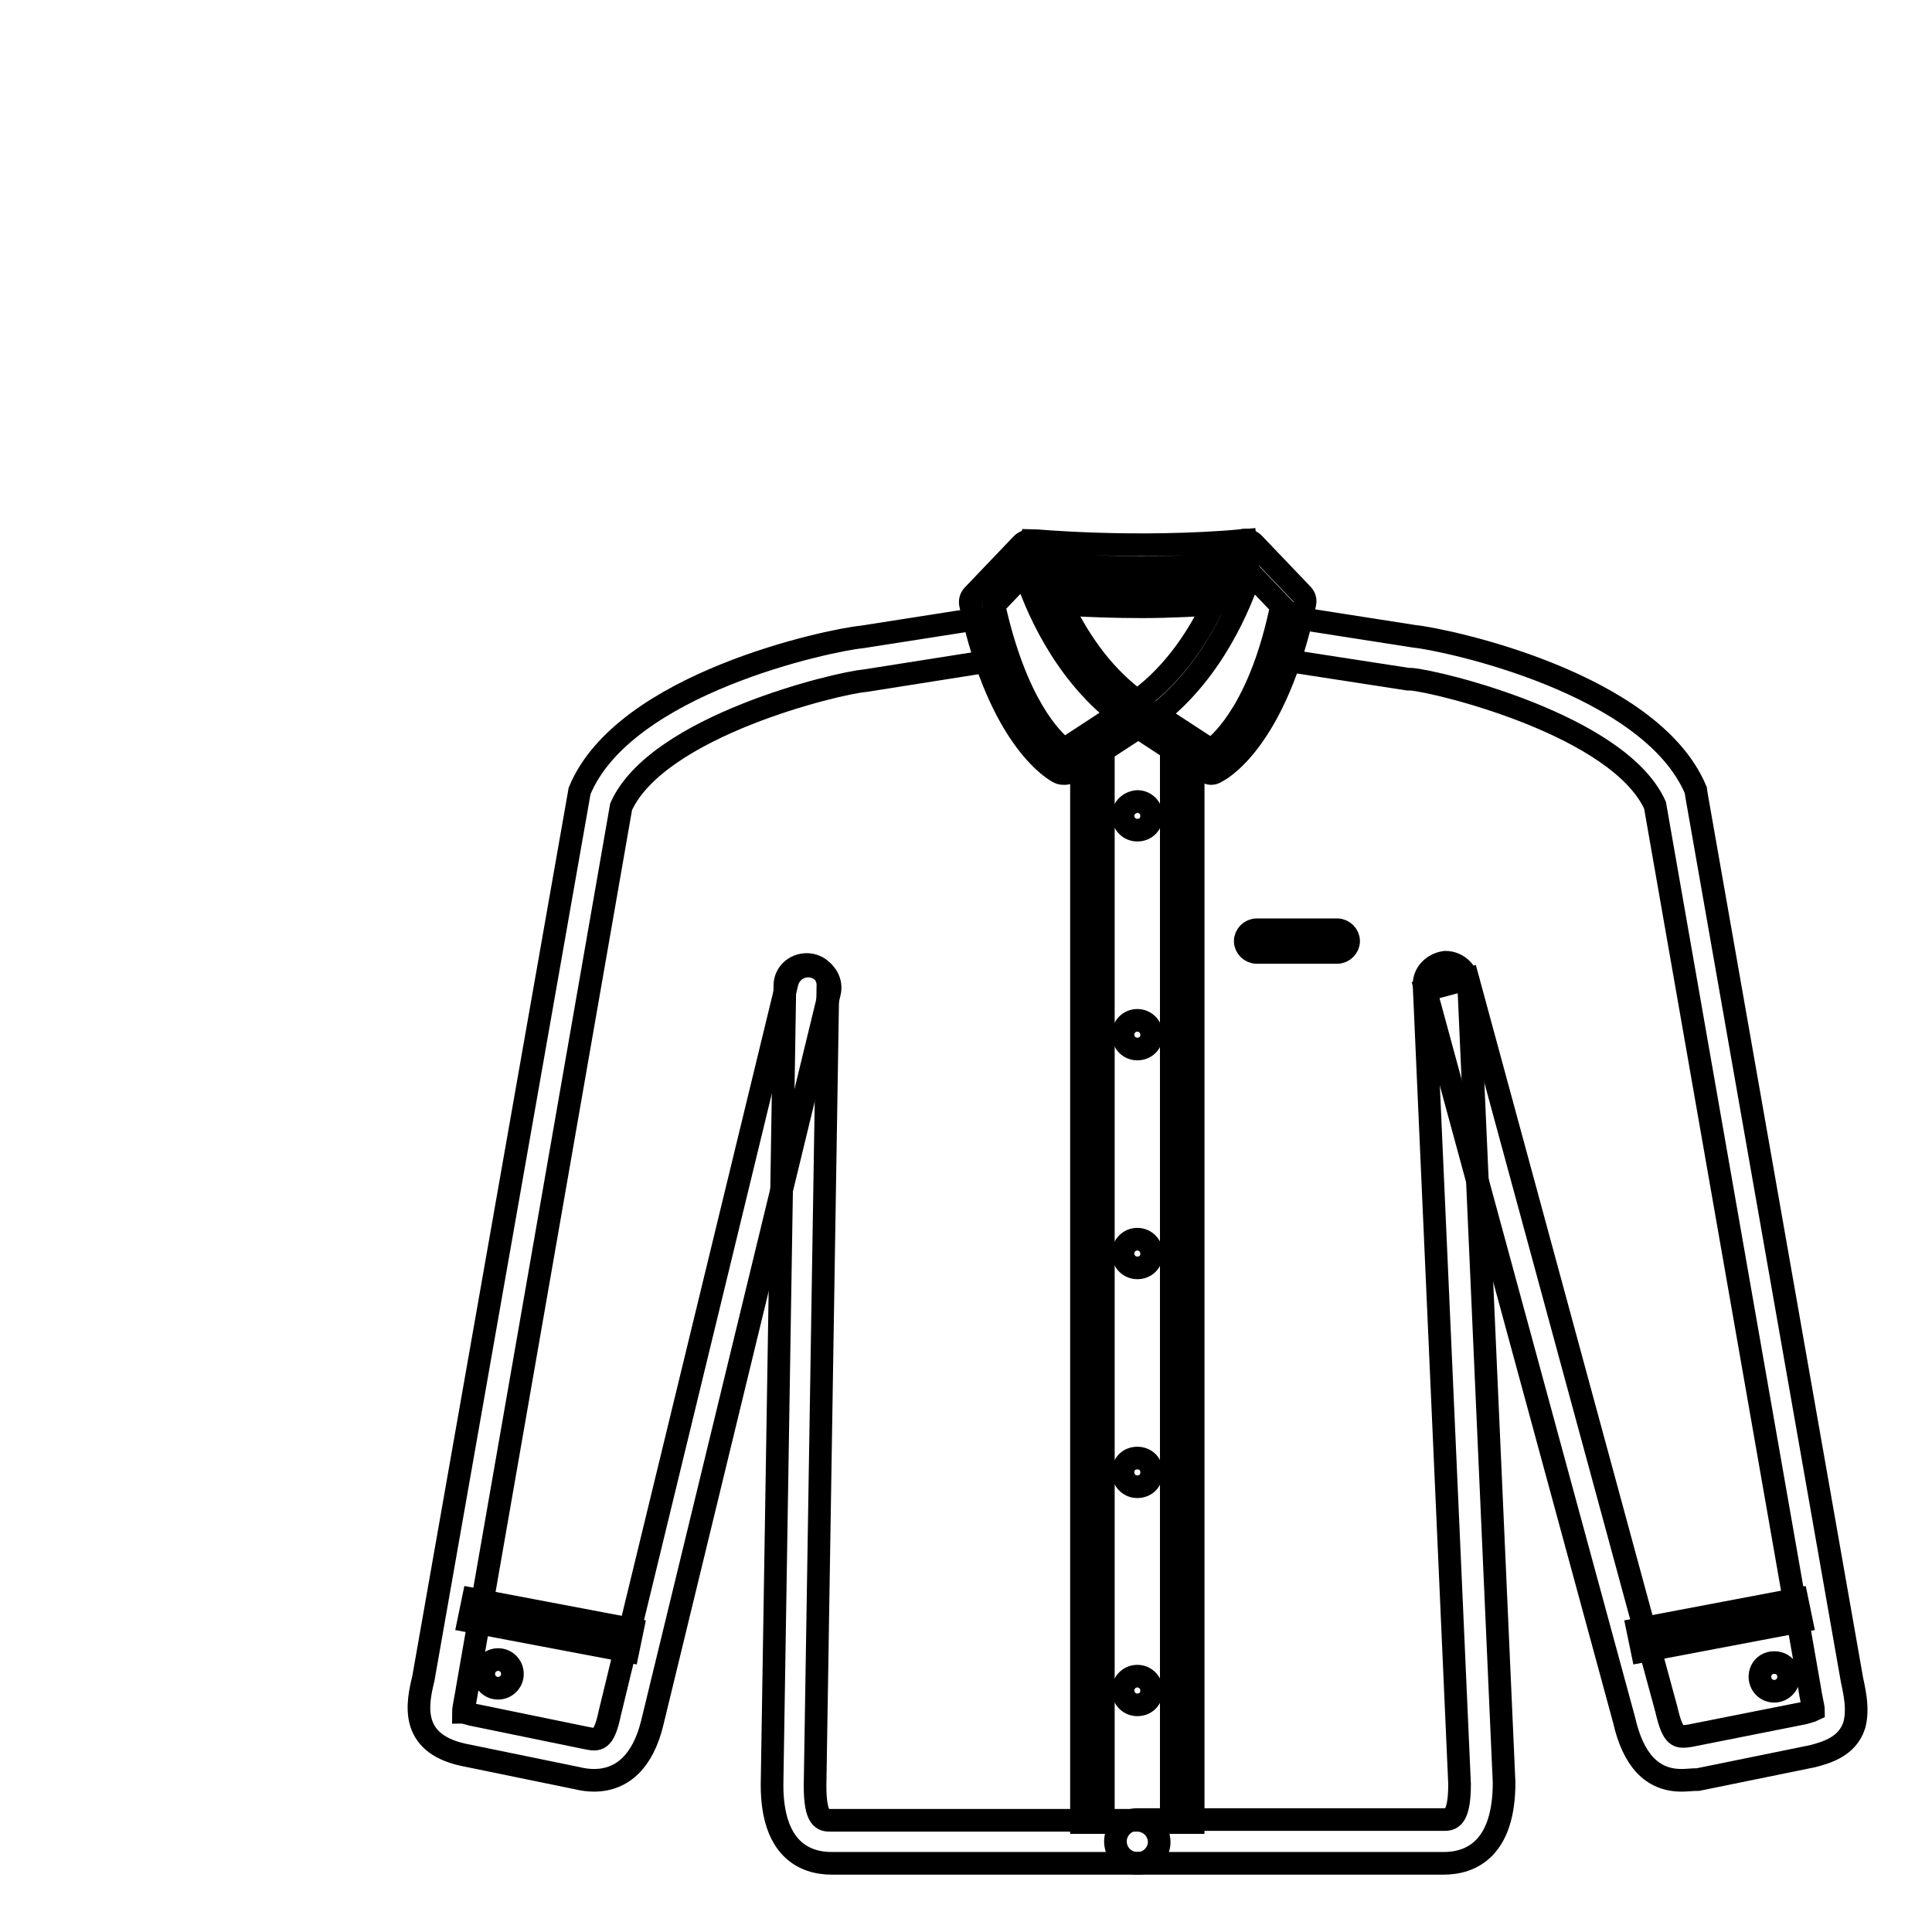
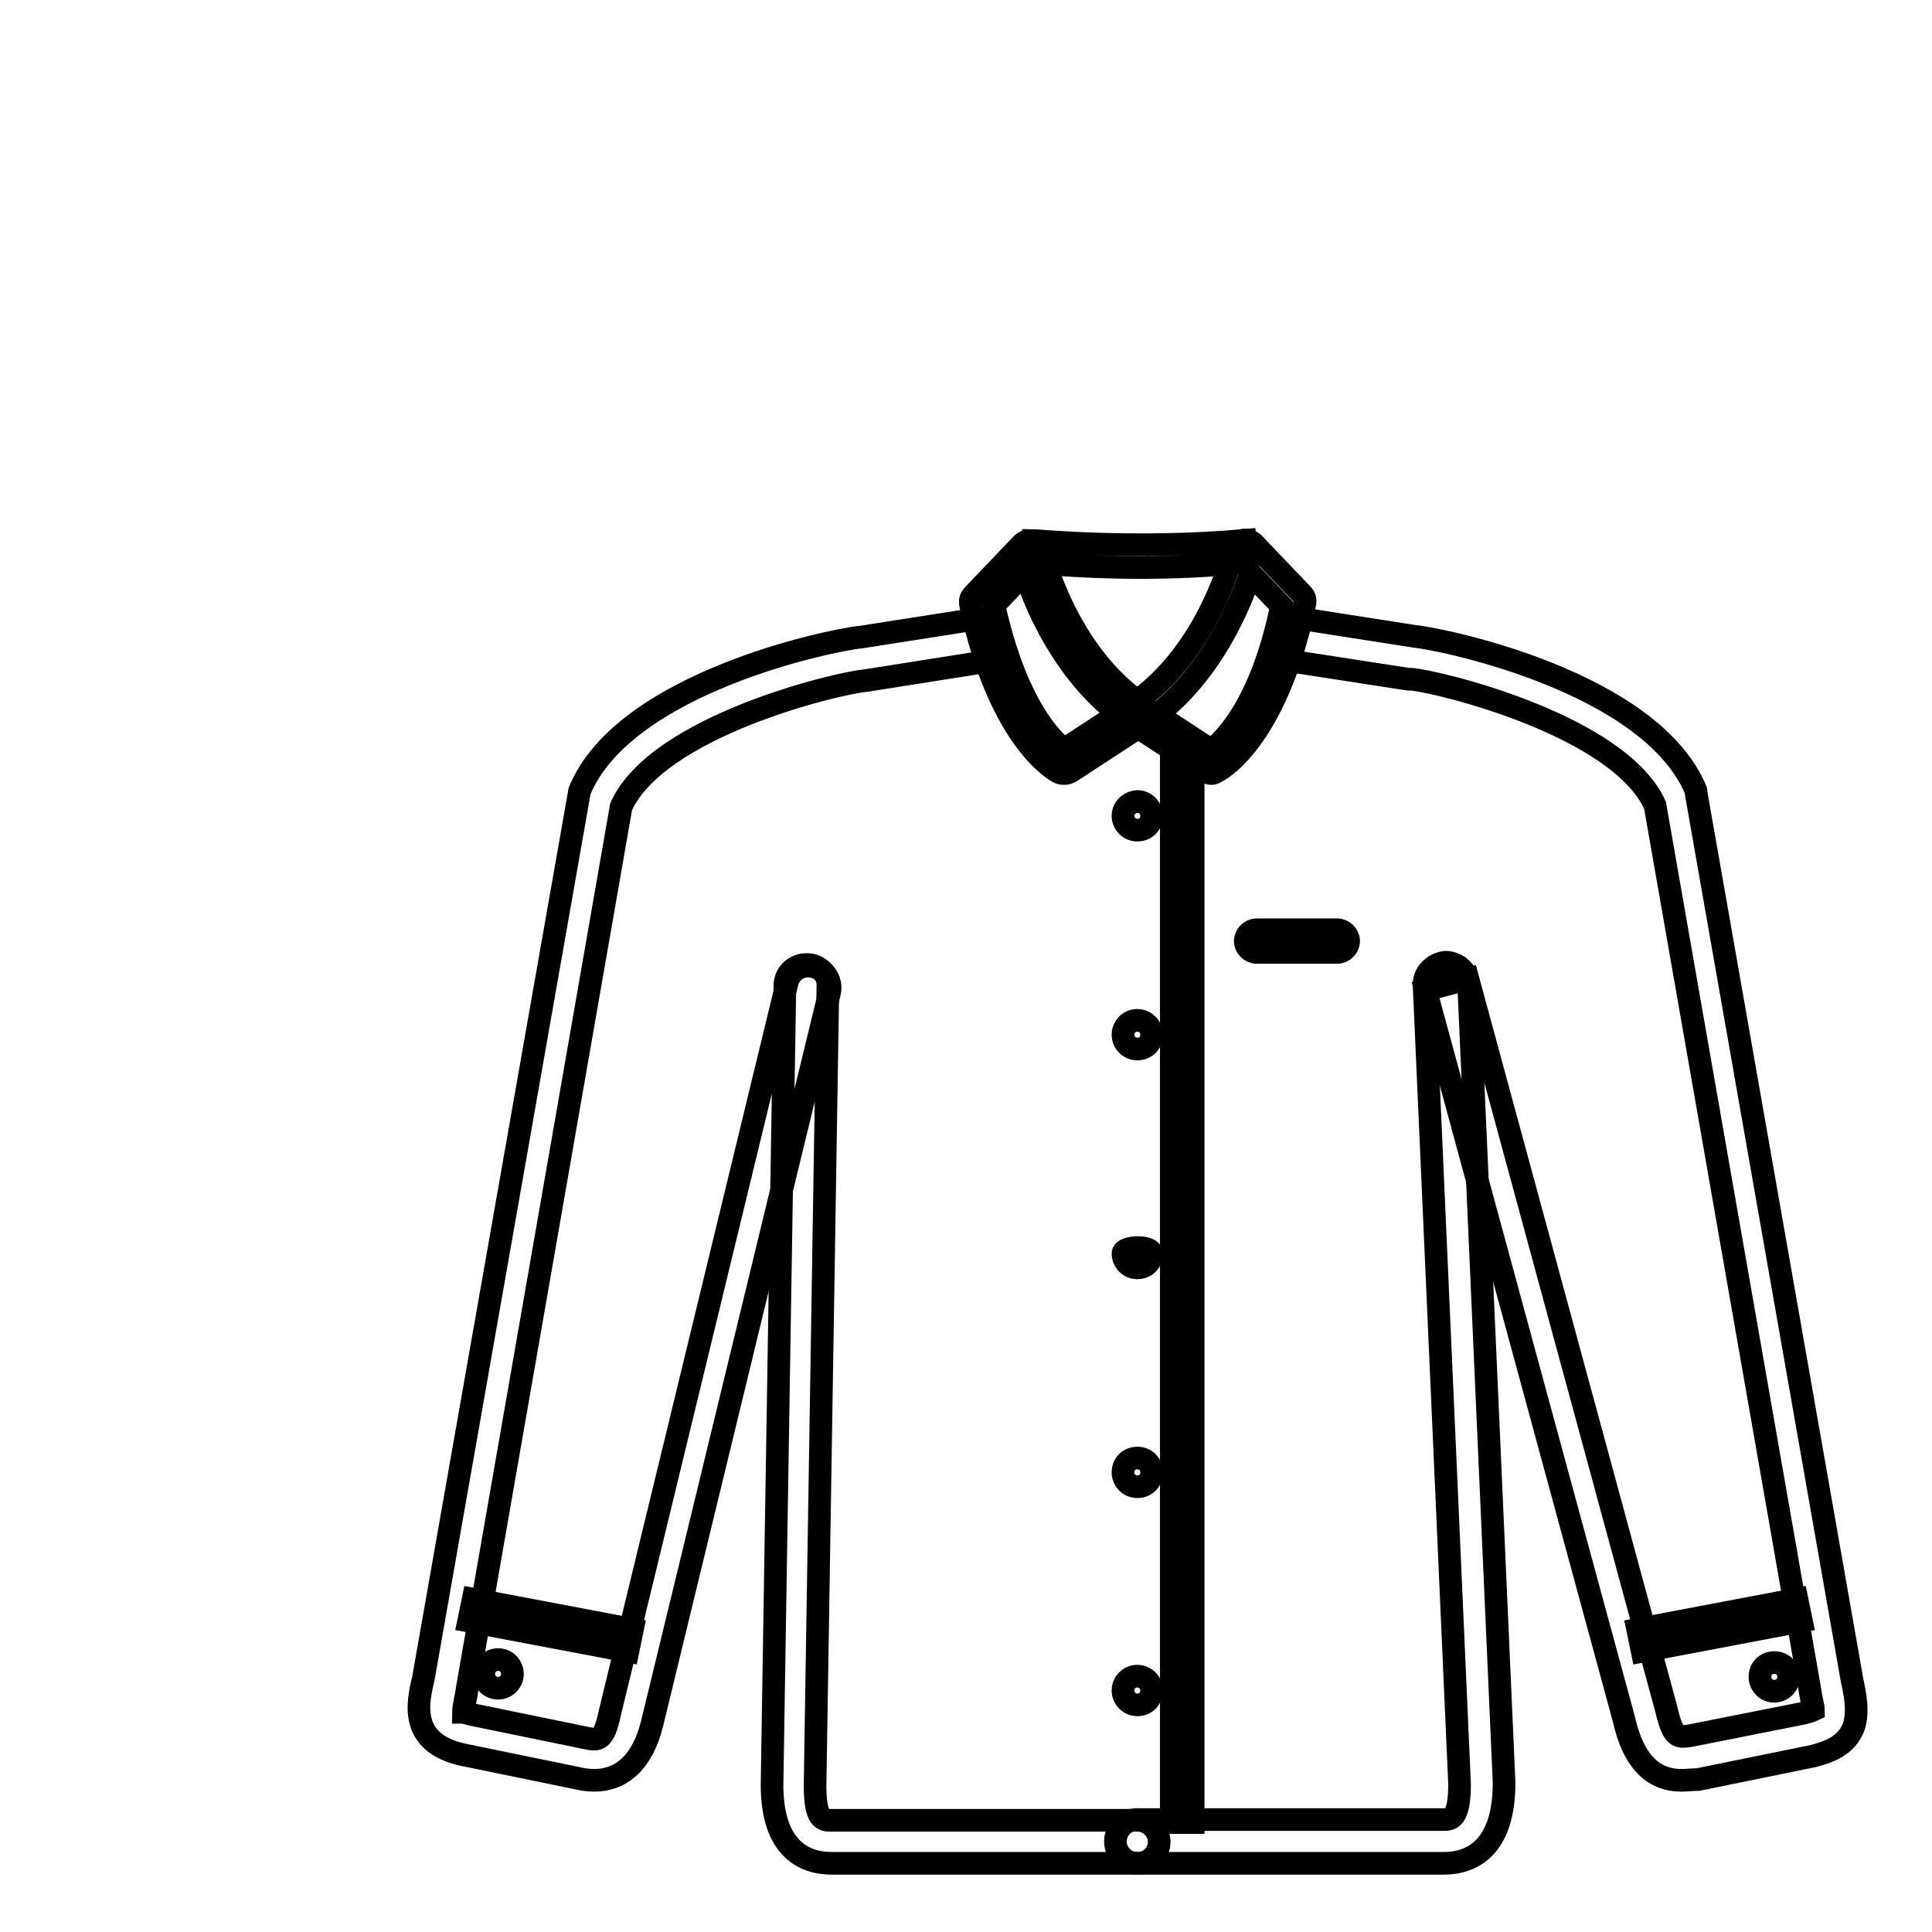
<svg xmlns="http://www.w3.org/2000/svg" version="1.1" x="0px" y="0px" viewBox="0 0 256 256" enable-background="new 0 0 256 256" xml:space="preserve">
  <g>
    <g>
      <path stroke-width="3" fill-opacity="0" stroke="#000000" d="M150.8,246.9h-40.6c-3.6,0-7.9-1.9-7.9-10.4l1.7-105.9c0-1.6,1.3-2.8,2.9-2.8s2.9,1.3,2.8,2.9l-1.7,105.9c0,4.6,1.1,4.6,2.1,4.6h40.6c1.6,0,2.9,1.3,2.9,2.9C153.6,245.5,152.4,246.9,150.8,246.9L150.8,246.9z" />
      <path stroke-width="3" fill-opacity="0" stroke="#000000" d="M78.7,235.9c-0.7,0-1.5-0.1-2.3-0.3l-15.1-3.1c-7.1-1.6-6-6.8-5.2-10.1l20.7-117.6c5.9-14.3,33.2-20,37.4-20.4l14.7-2.3c1.6-0.3,3.1,0.8,3.3,2.4c0.3,1.6-0.8,3.1-2.4,3.3l-15.2,2.4c-3.6,0.3-27.5,6-32.3,16.7L61.9,223.8c-0.1,0.8-0.5,2.5-0.5,3.1c0.1,0,0.4,0.1,1.2,0.3l15.1,3.1c1.5,0.3,2.3,0.5,3.1-3.3l23.5-96.8c0.4-1.6,2-2.5,3.5-2.1c1.6,0.4,2.5,2,2.1,3.5l-23.5,96.8C85.2,233.2,82.6,235.9,78.7,235.9L78.7,235.9z" />
      <path stroke-width="3" fill-opacity="0" stroke="#000000" d="M10,9.1" />
      <path stroke-width="3" fill-opacity="0" stroke="#000000" d="M10,9.1" />
      <path stroke-width="3" fill-opacity="0" stroke="#000000" d="M191.3,246.9h-40.6c-1.6,0-2.9-1.3-2.9-2.9c0-1.6,1.3-2.9,2.9-2.9h40.6c0.9,0,2.1,0,2.1-4.7l-4.7-105.8c-0.1-1.6,1.2-2.9,2.8-3.1c1.6,0,2.9,1.2,3.1,2.8l4.7,105.9C199.3,245,194.9,246.9,191.3,246.9L191.3,246.9z" />
      <path stroke-width="3" fill-opacity="0" stroke="#000000" d="M222.8,235.9c-3.9,0-6.4-2.7-7.6-8l-26.3-96.7l5.6-1.5l26.3,96.8c0.9,3.9,1.6,3.7,3.1,3.5L239,227c1.1-0.3,1.3-0.4,1.3-0.4c0-0.3-0.4-2-0.5-2.8l-20.5-117.1C214.5,96.1,190.6,90.3,187,90h-0.4l-16.2-2.5l0.9-5.7l16,2.5c4.1,0.4,31.4,6.1,37.4,20.4l0.1,0.7l20.6,117.2c0.5,2.3,0.8,4.1,0.3,6c-0.9,2.8-3.6,3.6-5.5,4.1l-15.2,3.1C224.2,235.8,223.6,235.9,222.8,235.9L222.8,235.9z" />
      <path stroke-width="3" fill-opacity="0" stroke="#000000" d="M10,9.1" />
      <path stroke-width="3" fill-opacity="0" stroke="#000000" d="M10,9.1" />
-       <path stroke-width="3" fill-opacity="0" stroke="#000000" d="M143.3,99.3h2.9v142.2h-2.9V99.3z" />
      <path stroke-width="3" fill-opacity="0" stroke="#000000" d="M155.2,99.3h2.9v142.2h-2.9V99.3z" />
      <path stroke-width="3" fill-opacity="0" stroke="#000000" d="M148.8,108.1c0,1,0.8,1.9,1.9,1.9s1.9-0.8,1.9-1.9c0-1-0.8-1.9-1.9-1.9C149.6,106.3,148.8,107.1,148.8,108.1z" />
      <path stroke-width="3" fill-opacity="0" stroke="#000000" d="M148.8,137.1c0,1,0.8,1.9,1.9,1.9s1.9-0.8,1.9-1.9c0-1-0.8-1.9-1.9-1.9C149.6,135.2,148.8,136.1,148.8,137.1z" />
-       <path stroke-width="3" fill-opacity="0" stroke="#000000" d="M148.8,166.1c0,1,0.8,1.9,1.9,1.9s1.9-0.8,1.9-1.9c0-1-0.8-1.9-1.9-1.9S148.8,165.1,148.8,166.1z" />
+       <path stroke-width="3" fill-opacity="0" stroke="#000000" d="M148.8,166.1c0,1,0.8,1.9,1.9,1.9s1.9-0.8,1.9-1.9S148.8,165.1,148.8,166.1z" />
      <path stroke-width="3" fill-opacity="0" stroke="#000000" d="M148.8,195.1c0,1,0.8,1.9,1.9,1.9s1.9-0.8,1.9-1.9s-0.8-1.9-1.9-1.9S148.8,194,148.8,195.1z" />
      <path stroke-width="3" fill-opacity="0" stroke="#000000" d="M148.8,224c0,1,0.8,1.9,1.9,1.9s1.9-0.8,1.9-1.9c0-1-0.8-1.9-1.9-1.9S148.8,223,148.8,224z" />
-       <path stroke-width="3" fill-opacity="0" stroke="#000000" d="M151.3,80.4c-7.2,0-12.7-0.5-12.7-0.5l0.3-2.9c0.1,0,12.2,1.1,23.8,0l0.3,2.9C159.1,80.2,154.9,80.4,151.3,80.4L151.3,80.4z" />
      <path stroke-width="3" fill-opacity="0" stroke="#000000" d="M151.2,75.2c-8.4,0-14.5-0.7-14.7-0.7l0.3-2.9c0.1,0,13.6,1.3,28.2,0l0.3,2.9C160.3,75,155.5,75.2,151.2,75.2L151.2,75.2z" />
      <path stroke-width="3" fill-opacity="0" stroke="#000000" d="M141.1,102.5c-0.3,0-0.4,0-0.7-0.1c-0.3-0.1-7.9-4-11.8-22.3c-0.1-0.5,0-0.9,0.4-1.3l6.4-6.7c0.4-0.4,0.9-0.5,1.5-0.4c0.5,0.1,0.9,0.5,1.1,1.1c0,0.1,3.2,13.8,13.6,20.7c0.4,0.3,0.7,0.7,0.7,1.2s-0.3,0.9-0.7,1.2l-9.8,6.4C141.6,102.4,141.3,102.5,141.1,102.5L141.1,102.5z M131.7,80.2c2.9,13.1,7.6,17.8,9.3,19.1l7.2-4.7c-7.5-5.9-11-14.5-12.4-18.7L131.7,80.2L131.7,80.2z" />
      <path stroke-width="3" fill-opacity="0" stroke="#000000" d="M160.5,102.5c-0.3,0-0.5-0.1-0.8-0.3l-9.8-6.4c-0.4-0.3-0.7-0.7-0.7-1.2c0-0.5,0.3-0.9,0.7-1.2c10.4-6.9,13.6-20.6,13.6-20.7c0.1-0.5,0.5-0.9,1.1-1.1c0.5-0.1,1.1,0,1.5,0.4l6.4,6.7c0.4,0.4,0.5,0.8,0.4,1.3c-3.9,18.4-11.5,22.2-11.8,22.3C161,102.4,160.7,102.5,160.5,102.5L160.5,102.5z M153.3,94.7l7.2,4.7c1.7-1.3,6.6-6,9.3-19.1l-4.1-4.3C164.3,80.1,160.8,88.8,153.3,94.7L153.3,94.7z" />
      <path stroke-width="3" fill-opacity="0" stroke="#000000" d="M64.1,221.8c0,1,0.8,1.9,1.9,1.9c1,0,1.9-0.8,1.9-1.9c0-1-0.8-1.9-1.9-1.9C65,219.9,64.1,220.7,64.1,221.8z" />
      <path stroke-width="3" fill-opacity="0" stroke="#000000" d="M233.2,222.2c0,1,0.8,1.9,1.9,1.9c1,0,1.9-0.8,1.9-1.9s-0.8-1.9-1.9-1.9C234,220.3,233.2,221.1,233.2,222.2z" />
      <path stroke-width="3" fill-opacity="0" stroke="#000000" d="M62.7,211.9l21.1,4l-0.6,2.9l-21.1-4L62.7,211.9L62.7,211.9z" />
      <path stroke-width="3" fill-opacity="0" stroke="#000000" d="M238.1,211.9l0.6,2.9l-21.1,4l-0.6-2.9L238.1,211.9z" />
      <path stroke-width="3" fill-opacity="0" stroke="#000000" d="M177.2,126.2h-10.7c-0.8,0-1.5-0.7-1.5-1.5c0-0.8,0.7-1.5,1.5-1.5h10.7c0.8,0,1.5,0.7,1.5,1.5C178.7,125.5,178,126.2,177.2,126.2z" />
    </g>
  </g>
</svg>